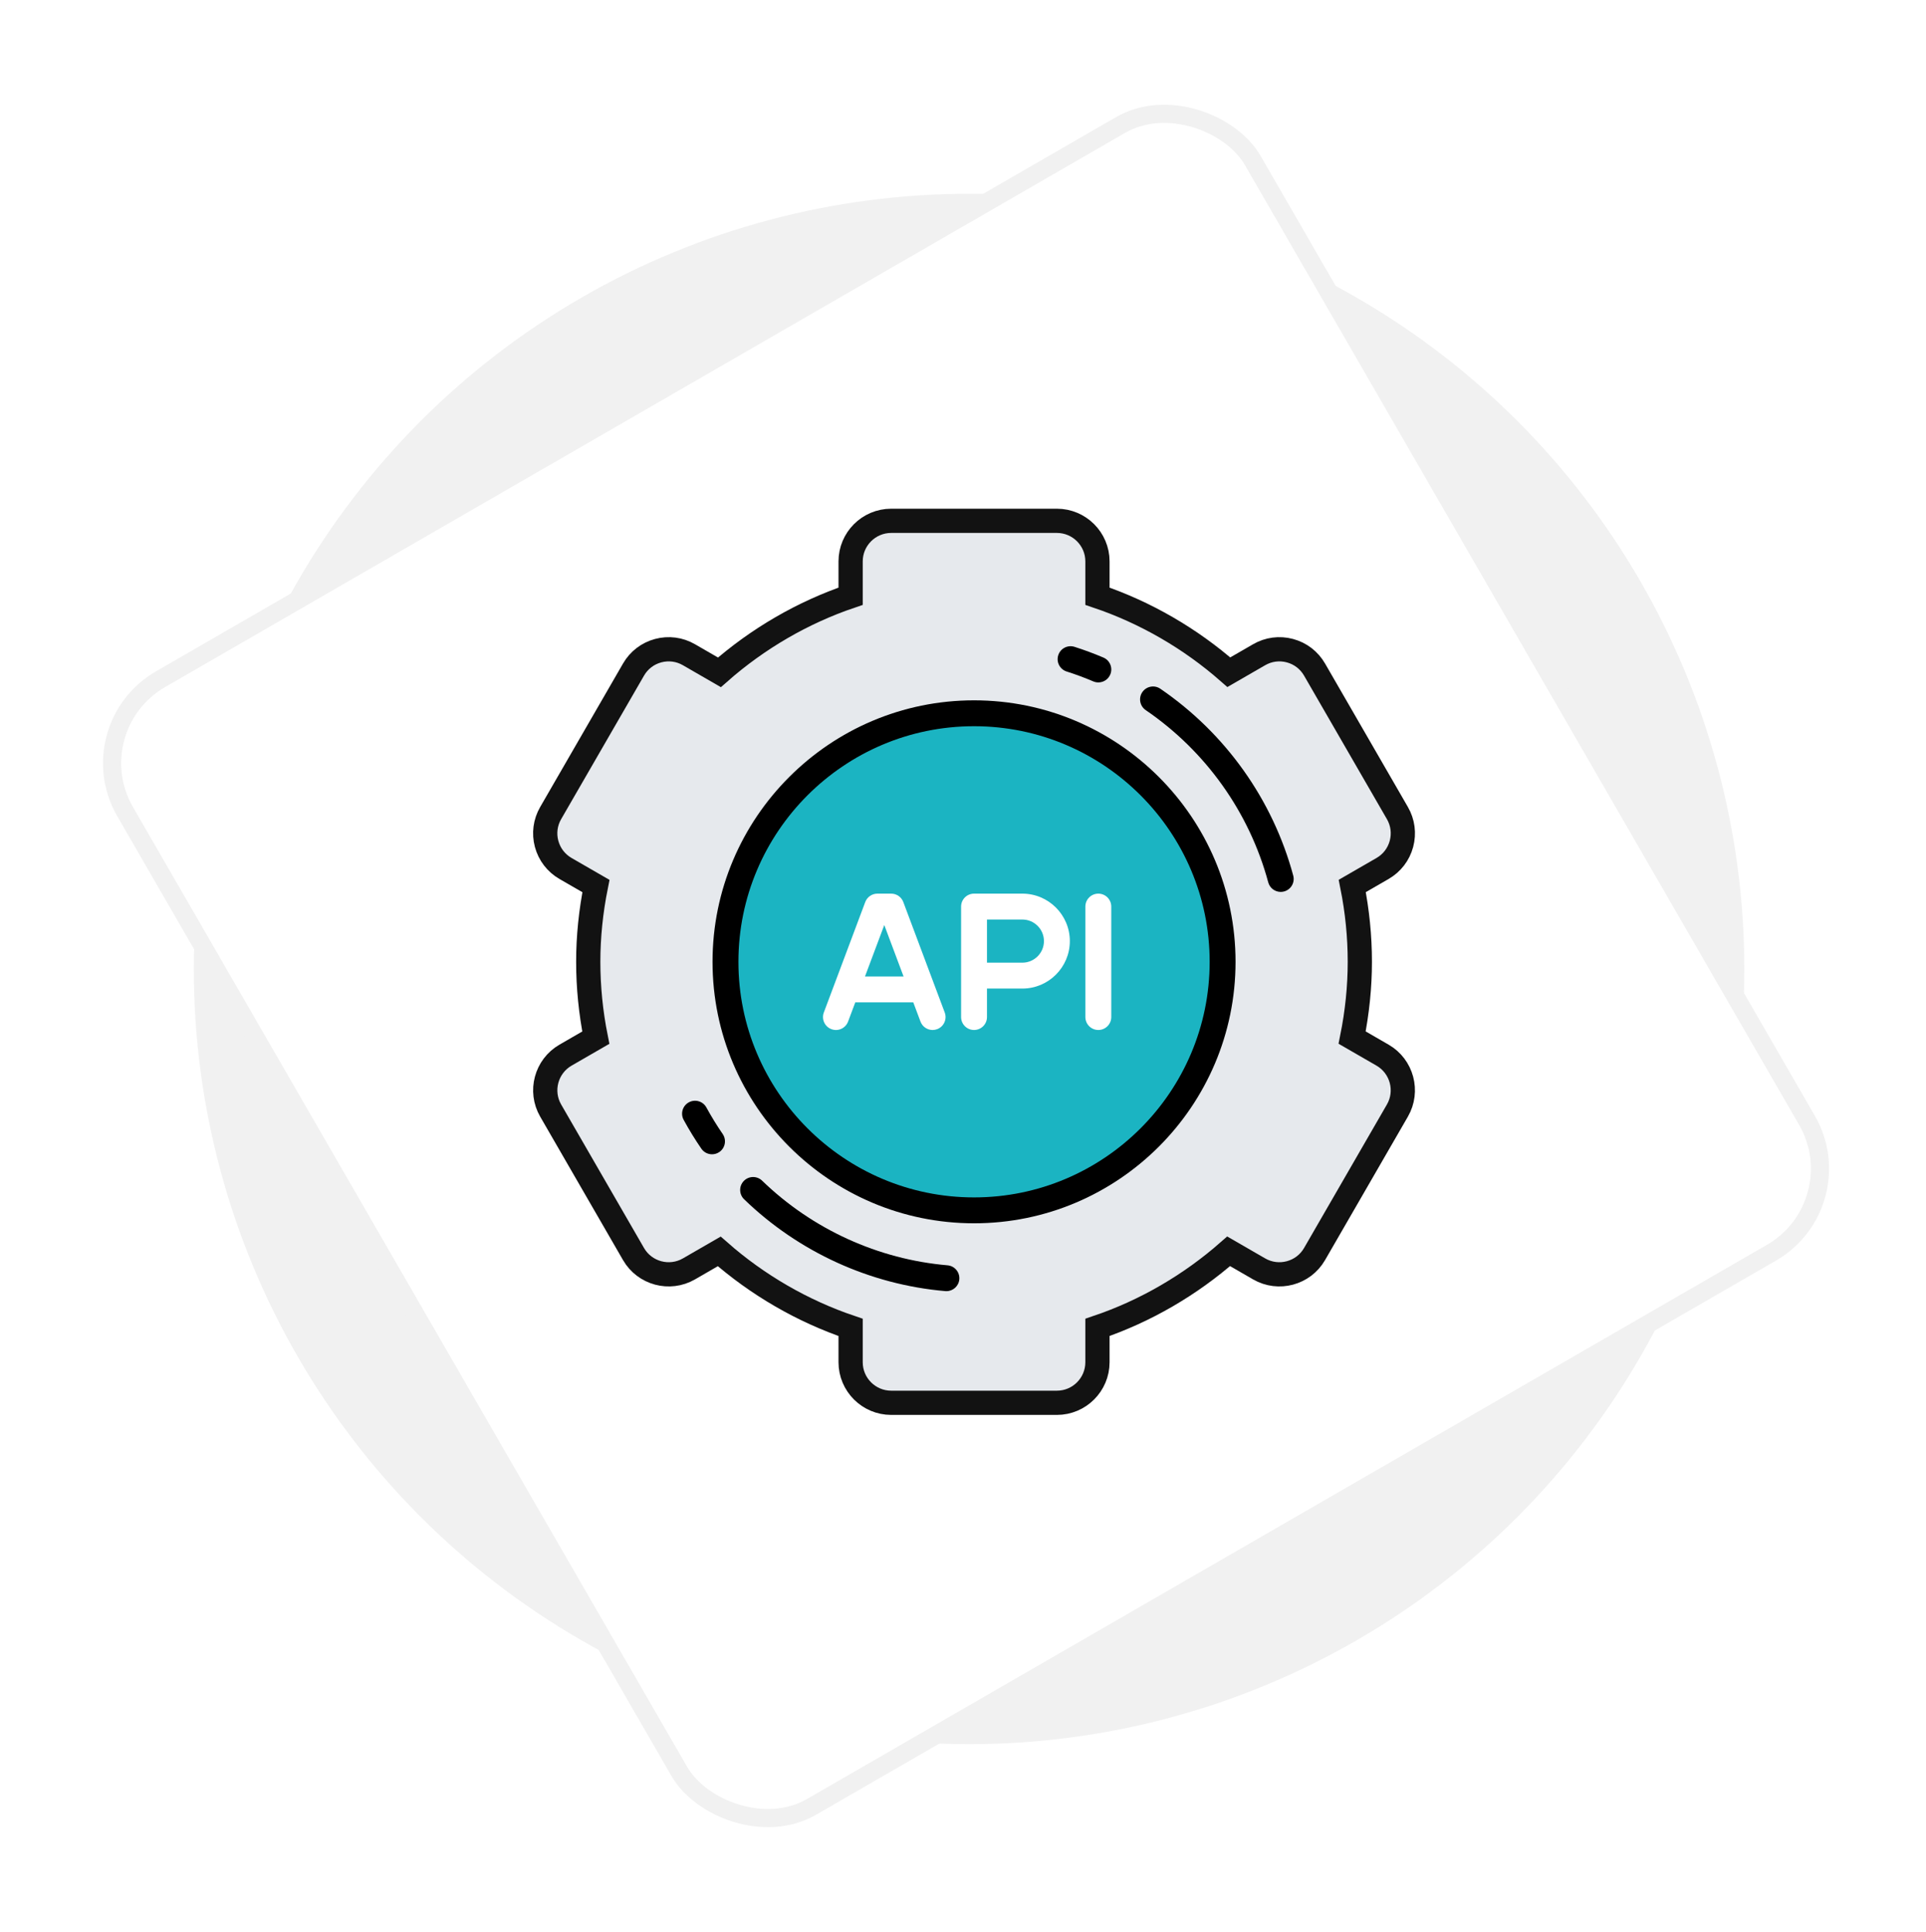
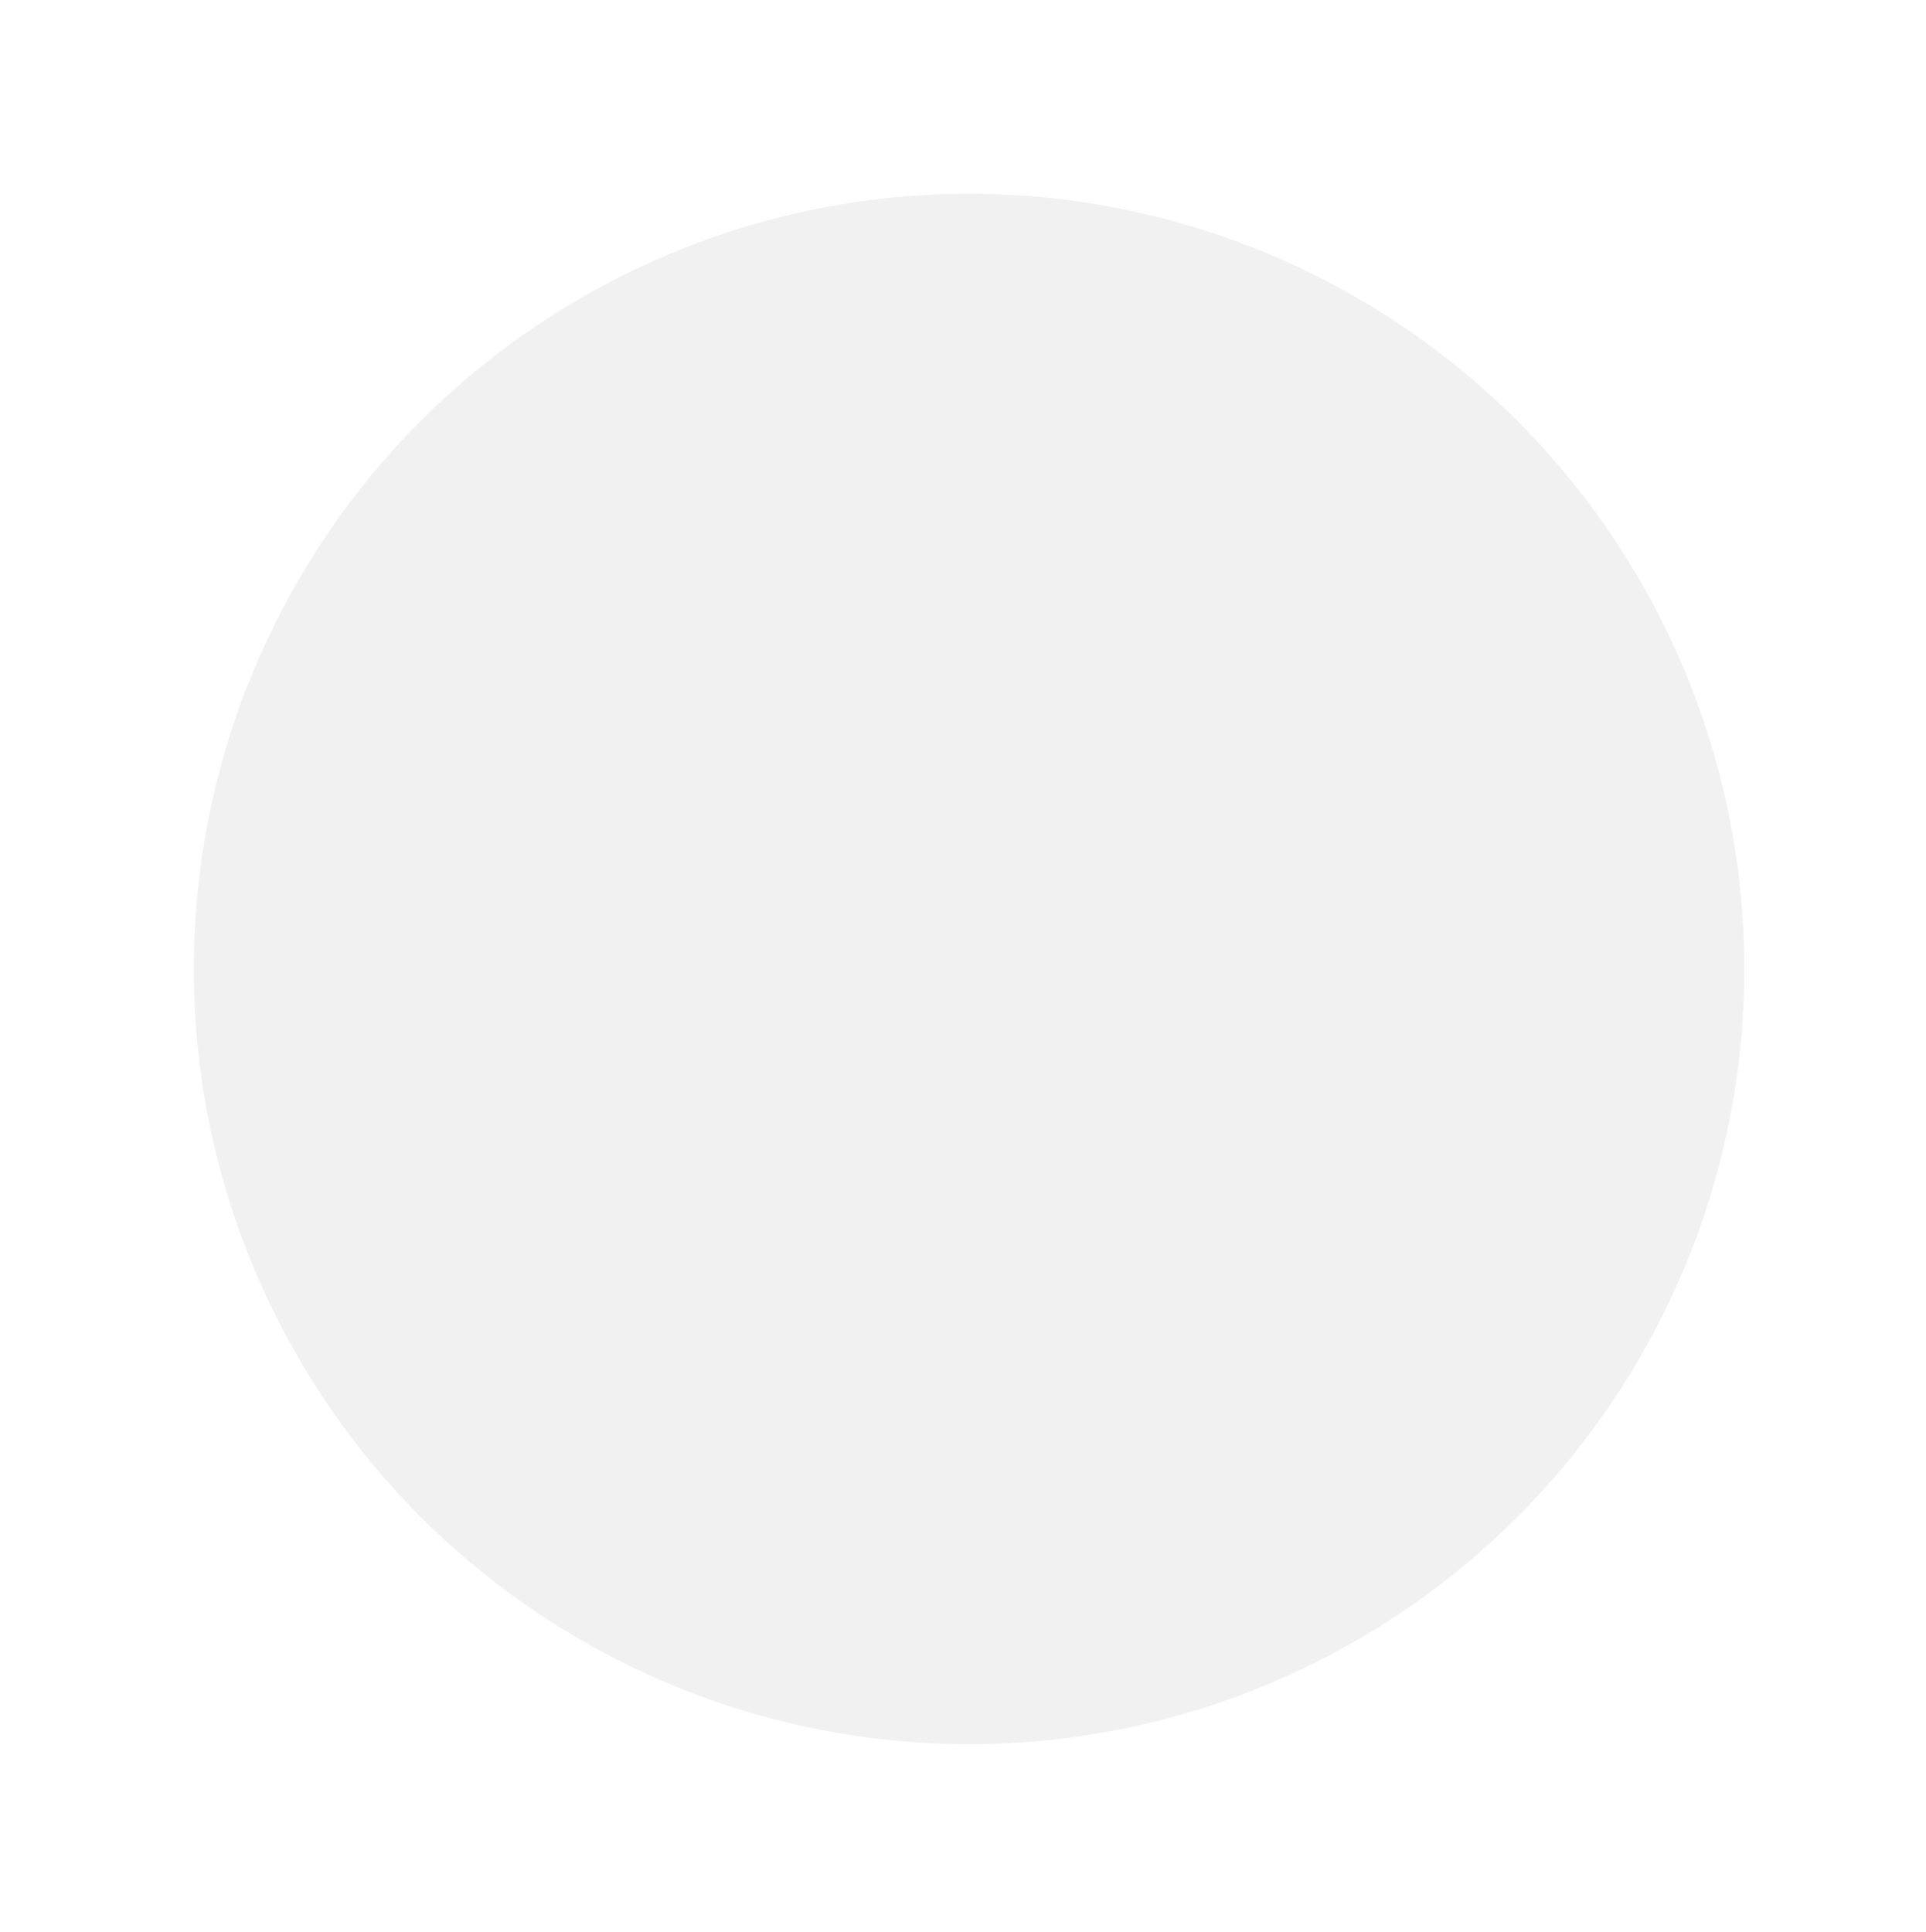
<svg xmlns="http://www.w3.org/2000/svg" xmlns:xlink="http://www.w3.org/1999/xlink" width="318px" height="319px" viewBox="0 0 318 319" version="1.1">
  <title>Group 3</title>
  <desc>Created with Sketch.</desc>
  <defs>
-     <rect id="path-1" x="40" y="40" width="215" height="215" rx="16" />
    <filter x="-12.6%" y="-12.6%" width="125.1%" height="125.1%" filterUnits="objectBoundingBox" id="filter-3">
      <feMorphology radius="1.5" operator="dilate" in="SourceAlpha" result="shadowSpreadOuter1" />
      <feOffset dx="0" dy="0" in="shadowSpreadOuter1" result="shadowOffsetOuter1" />
      <feGaussianBlur stdDeviation="8.5" in="shadowOffsetOuter1" result="shadowBlurOuter1" />
      <feComposite in="shadowBlurOuter1" in2="SourceAlpha" operator="out" result="shadowBlurOuter1" />
      <feColorMatrix values="0 0 0 0 0   0 0 0 0 0   0 0 0 0 0  0 0 0 0.147 0" type="matrix" in="shadowBlurOuter1" />
    </filter>
  </defs>
  <g id="desktop" stroke="none" stroke-width="1" fill="none" fill-rule="evenodd">
    <g id="cloud_security" transform="translate(-208, -6427)">
      <g id="Group-3" transform="translate(220, 6439)">
        <g id="Group-18">
          <circle id="Oval" fill="#F1F1F1" cx="148" cy="148" r="128" />
          <mask id="mask-2" fill="white">
            <use xlink:href="#path-1" />
          </mask>
          <g id="Rectangle" fill-rule="nonzero" transform="translate(147.5, 147.5) rotate(-30) translate(-147.5, -147.5) ">
            <use fill="black" fill-opacity="1" filter="url(#filter-3)" xlink:href="#path-1" />
            <use stroke="#F1F1F1" stroke-width="3" fill="#FFFFFF" xlink:href="#path-1" />
          </g>
          <g id="api-(2)" mask="url(#mask-2)">
            <g transform="translate(78, 74)">
-               <path d="M138.273,88.23 L133.249,85.33 C134.093,81.134 134.52,76.932 134.52,72.818 C134.52,68.643 134.1,64.438 133.271,60.293 L138.273,57.405 C139.822,56.51 140.931,55.066 141.393,53.338 C141.856,51.61 141.619,49.805 140.724,48.256 L127.044,24.561 C126.15,23.012 124.705,21.904 122.978,21.441 C121.249,20.978 119.445,21.215 117.895,22.11 L112.889,25 C106.565,19.437 99.122,15.131 91.2,12.452 L91.2,6.698 C91.2,3.004 88.196,0 84.503,0 L57.143,0 C53.449,0 50.445,3.004 50.445,6.698 L50.445,12.453 C42.565,15.121 35.133,19.432 28.785,25.018 L23.75,22.11 C22.2,21.215 20.395,20.978 18.667,21.441 C16.939,21.904 15.495,23.012 14.601,24.561 L0.921,48.256 C0.026,49.805 -0.211,51.61 0.251,53.338 C0.714,55.066 1.823,56.51 3.372,57.405 L8.395,60.305 C7.552,64.501 7.125,68.703 7.125,72.818 C7.125,76.991 7.545,81.197 8.374,85.342 L3.372,88.23 C0.174,90.077 -0.926,94.181 0.921,97.379 L14.601,121.074 C16.447,124.272 20.551,125.372 23.75,123.525 L28.756,120.635 C35.08,126.198 42.522,130.504 50.445,133.183 L50.445,138.938 C50.445,142.631 53.449,145.635 57.143,145.635 L84.503,145.635 C88.196,145.635 91.2,142.631 91.2,138.938 L91.2,133.182 C99.081,130.514 106.513,126.203 112.86,120.618 L117.895,123.525 C121.093,125.372 125.198,124.272 127.044,121.074 L140.724,97.379 C142.571,94.181 141.471,90.077 138.273,88.23 Z" id="Shape" stroke="#121212" stroke-width="4" fill="#E6E9ED" fill-rule="nonzero" />
              <circle id="Oval" stroke="none" fill="#1BB4C2" fill-rule="evenodd" cx="70.5" cy="71.5" r="40.5" />
-               <path d="M70.823,29.64 C47.014,29.64 27.645,49.009 27.645,72.818 C27.645,96.626 47.014,115.995 70.823,115.995 C94.631,115.995 114,96.626 114,72.818 C114,49.009 94.631,29.64 70.823,29.64 Z M70.823,111.72 C49.372,111.72 31.92,94.268 31.92,72.818 C31.92,51.367 49.372,33.915 70.823,33.915 C92.273,33.915 109.725,51.367 109.725,72.818 C109.725,94.268 92.273,111.72 70.823,111.72 Z" id="Shape" stroke="none" fill="#000000" fill-rule="nonzero" />
              <path d="M78.803,61.56 L70.823,61.56 C69.642,61.56 68.685,62.517 68.685,63.698 L68.685,81.938 C68.685,83.118 69.642,84.075 70.823,84.075 C72.003,84.075 72.96,83.118 72.96,81.938 L72.96,77.235 L78.803,77.235 C83.124,77.235 86.64,73.719 86.64,69.398 C86.64,65.076 83.124,61.56 78.803,61.56 Z M78.803,72.96 L72.96,72.96 L72.96,65.835 L78.803,65.835 C80.767,65.835 82.365,67.433 82.365,69.398 C82.365,71.362 80.767,72.96 78.803,72.96 Z" id="Shape" stroke="none" fill="#FFFFFF" fill-rule="nonzero" />
              <path d="M59.144,62.947 C58.831,62.113 58.033,61.56 57.143,61.56 L54.863,61.56 C53.972,61.56 53.174,62.113 52.861,62.947 L46.021,81.187 C45.607,82.292 46.167,83.524 47.272,83.939 C48.377,84.354 49.609,83.793 50.024,82.688 L51.214,79.515 L60.791,79.515 L61.981,82.688 C62.303,83.546 63.117,84.076 63.983,84.076 C64.232,84.076 64.486,84.032 64.733,83.939 C65.838,83.525 66.398,82.292 65.983,81.187 L59.144,62.947 Z M52.817,75.24 L56.003,66.745 L59.188,75.24 L52.817,75.24 Z" id="Shape" stroke="none" fill="#FFFFFF" fill-rule="nonzero" />
              <path d="M91.343,61.56 C90.162,61.56 89.205,62.517 89.205,63.698 L89.205,81.938 C89.205,83.118 90.162,84.075 91.343,84.075 C92.523,84.075 93.48,83.118 93.48,81.938 L93.48,63.698 C93.48,62.517 92.523,61.56 91.343,61.56 Z" id="Path" stroke="none" fill="#FFFFFF" fill-rule="nonzero" />
              <path d="M86.113,24.881 C87.597,25.353 89.076,25.903 90.508,26.512 C90.781,26.629 91.065,26.684 91.344,26.684 C92.176,26.684 92.966,26.196 93.312,25.383 C93.774,24.297 93.269,23.041 92.183,22.579 C90.627,21.917 89.022,21.321 87.411,20.808 C86.287,20.449 85.084,21.07 84.726,22.195 C84.367,23.32 84.989,24.522 86.113,24.881 Z" id="Path" stroke="none" fill="#000000" fill-rule="nonzero" />
              <path d="M26.633,96.873 C26.068,95.836 24.769,95.454 23.733,96.02 C22.697,96.585 22.315,97.884 22.88,98.92 C23.767,100.546 24.749,102.145 25.798,103.673 C26.213,104.276 26.882,104.601 27.562,104.601 C27.979,104.601 28.401,104.479 28.77,104.225 C29.744,103.557 29.991,102.226 29.323,101.253 C28.356,99.845 27.451,98.371 26.633,96.873 Z" id="Path" stroke="none" fill="#000000" fill-rule="nonzero" />
              <path d="M66.445,122.932 C54.991,121.945 44.119,116.982 35.831,108.956 C34.983,108.134 33.63,108.156 32.809,109.004 C31.988,109.852 32.009,111.205 32.857,112.026 C41.849,120.735 53.647,126.12 66.078,127.191 C66.14,127.197 66.202,127.199 66.264,127.199 C67.361,127.199 68.295,126.359 68.391,125.245 C68.492,124.069 67.621,123.034 66.445,122.932 Z" id="Path" stroke="none" fill="#000000" fill-rule="nonzero" />
-               <path d="M101.581,27.727 C100.606,27.061 99.276,27.311 98.61,28.285 C97.944,29.26 98.194,30.59 99.169,31.256 C109.099,38.043 116.283,48.142 119.396,59.692 C119.653,60.646 120.516,61.274 121.458,61.274 C121.643,61.274 121.83,61.25 122.016,61.2 C123.156,60.893 123.831,59.72 123.524,58.58 C120.146,46.046 112.353,35.089 101.581,27.727 Z" id="Path" stroke="none" fill="#000000" fill-rule="nonzero" />
+               <path d="M101.581,27.727 C100.606,27.061 99.276,27.311 98.61,28.285 C97.944,29.26 98.194,30.59 99.169,31.256 C109.099,38.043 116.283,48.142 119.396,59.692 C119.653,60.646 120.516,61.274 121.458,61.274 C121.643,61.274 121.83,61.25 122.016,61.2 C120.146,46.046 112.353,35.089 101.581,27.727 Z" id="Path" stroke="none" fill="#000000" fill-rule="nonzero" />
            </g>
          </g>
        </g>
        <g id="clouds" />
      </g>
    </g>
  </g>
</svg>